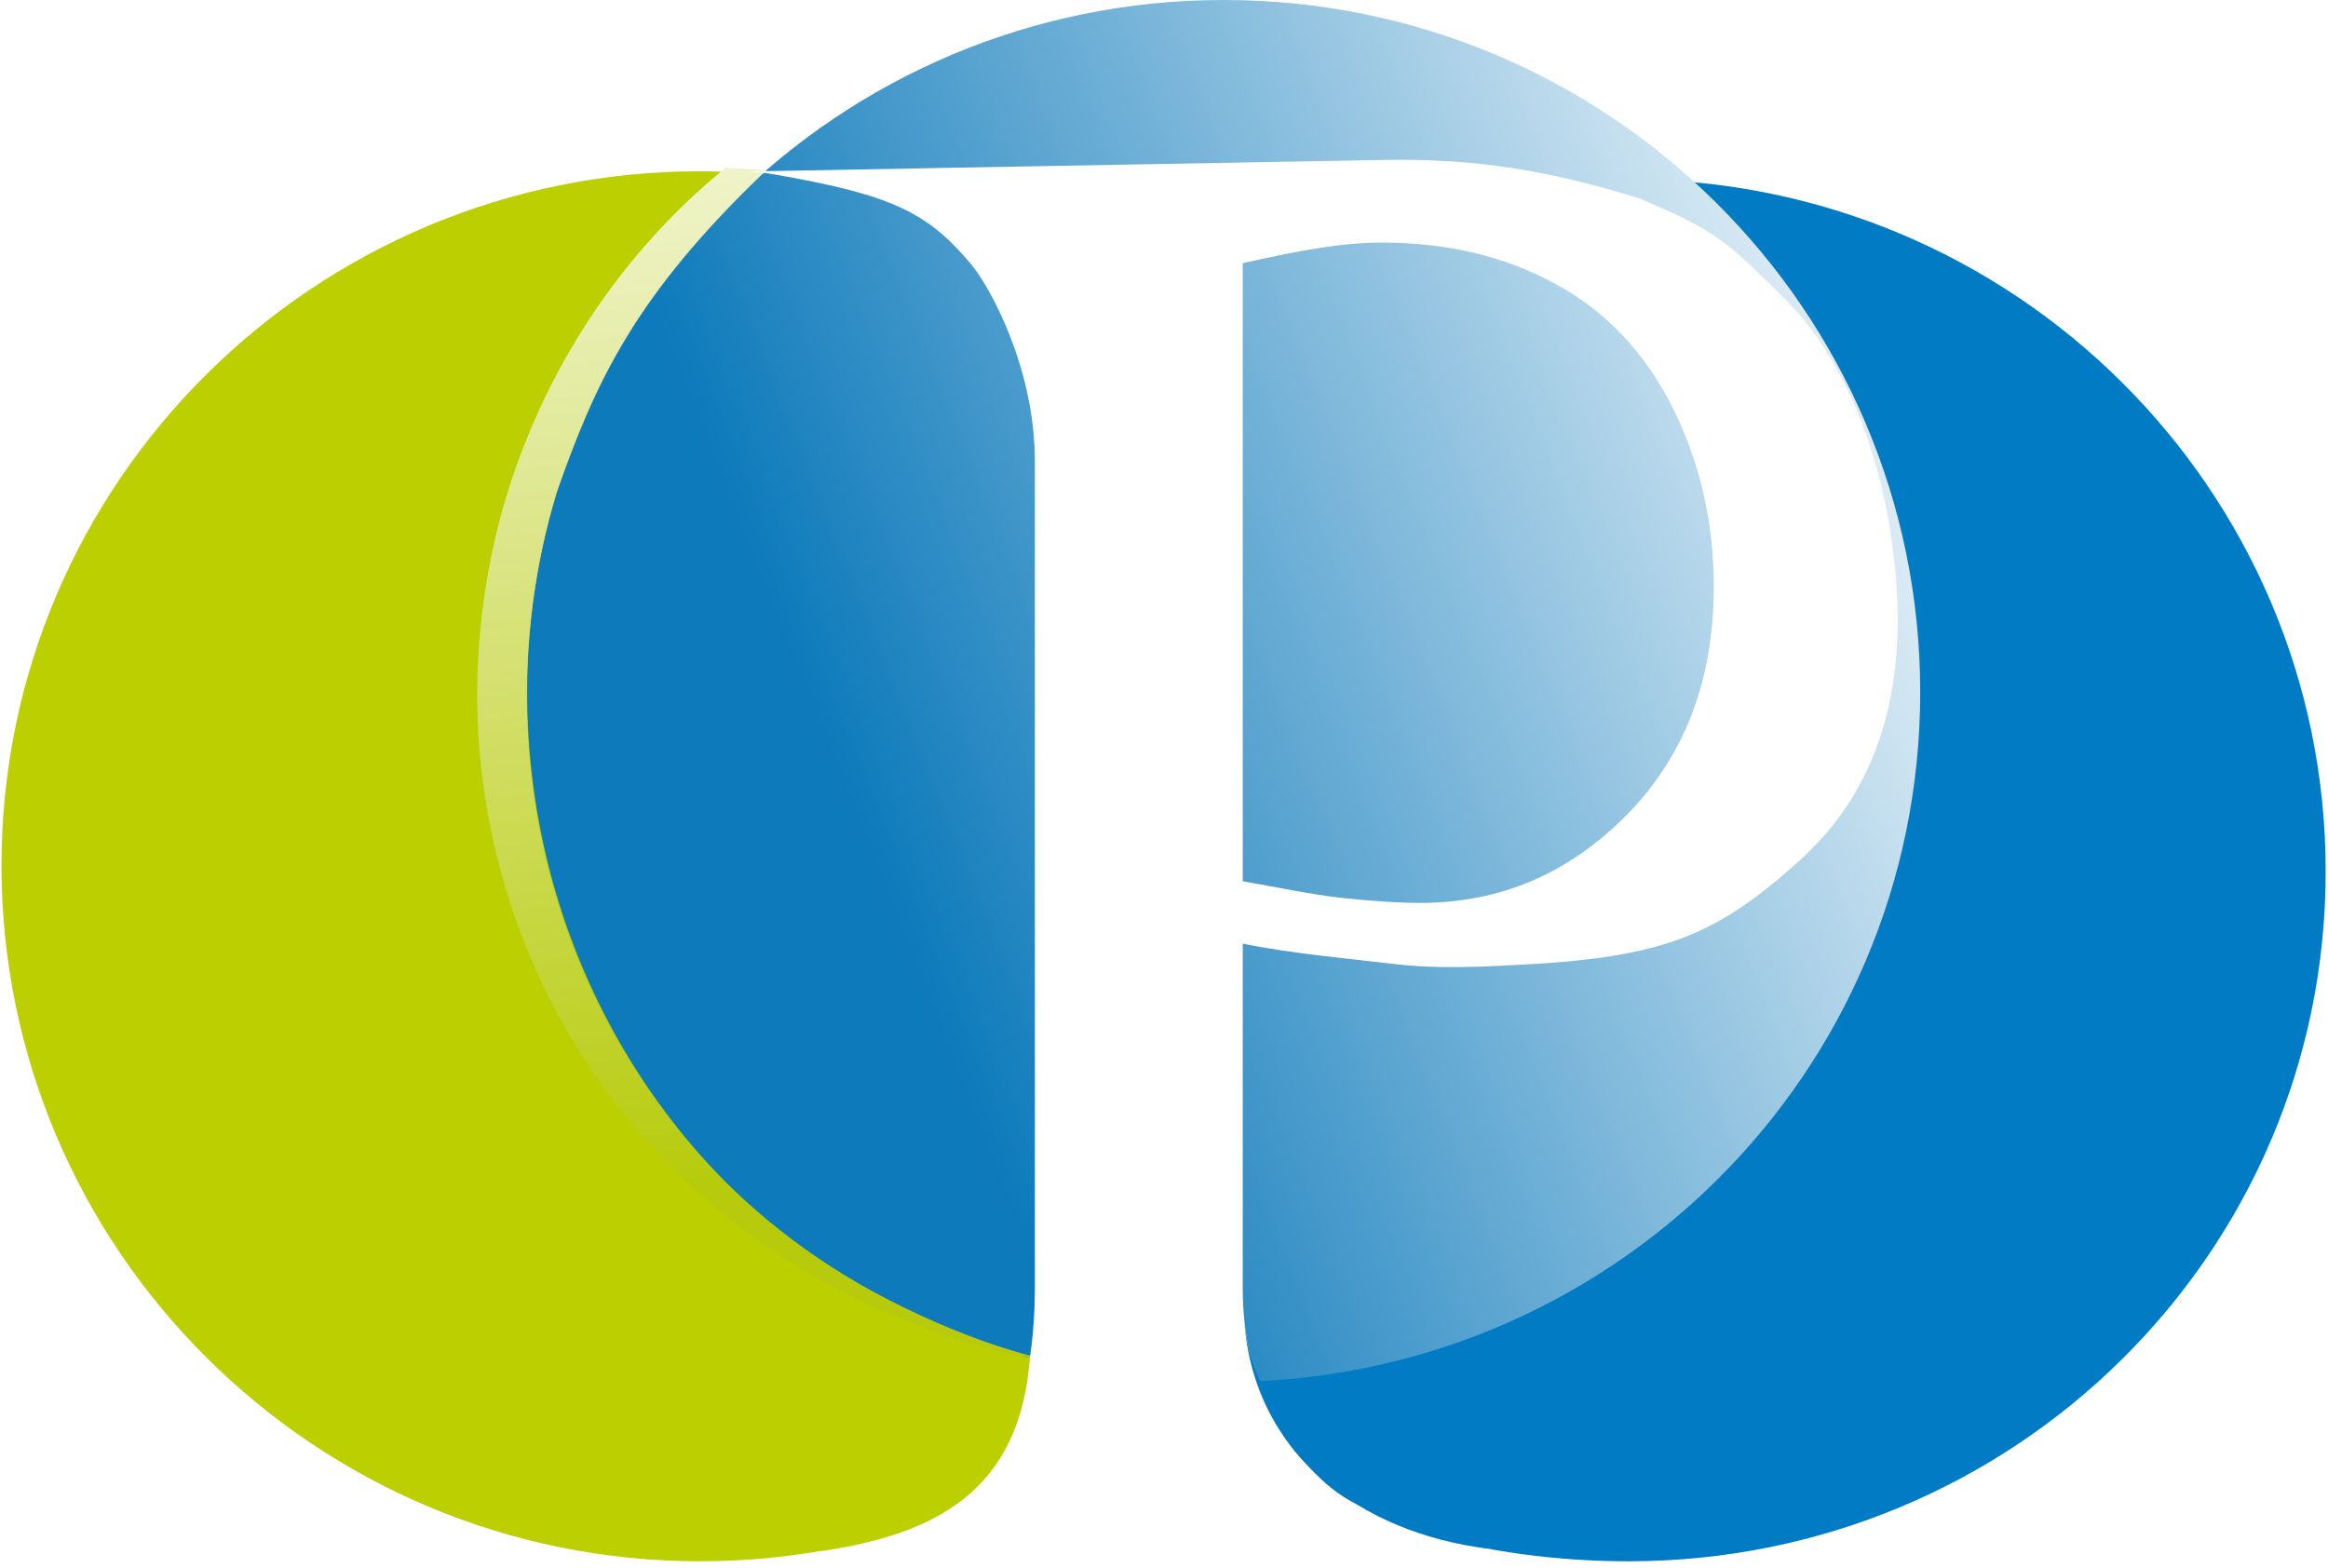
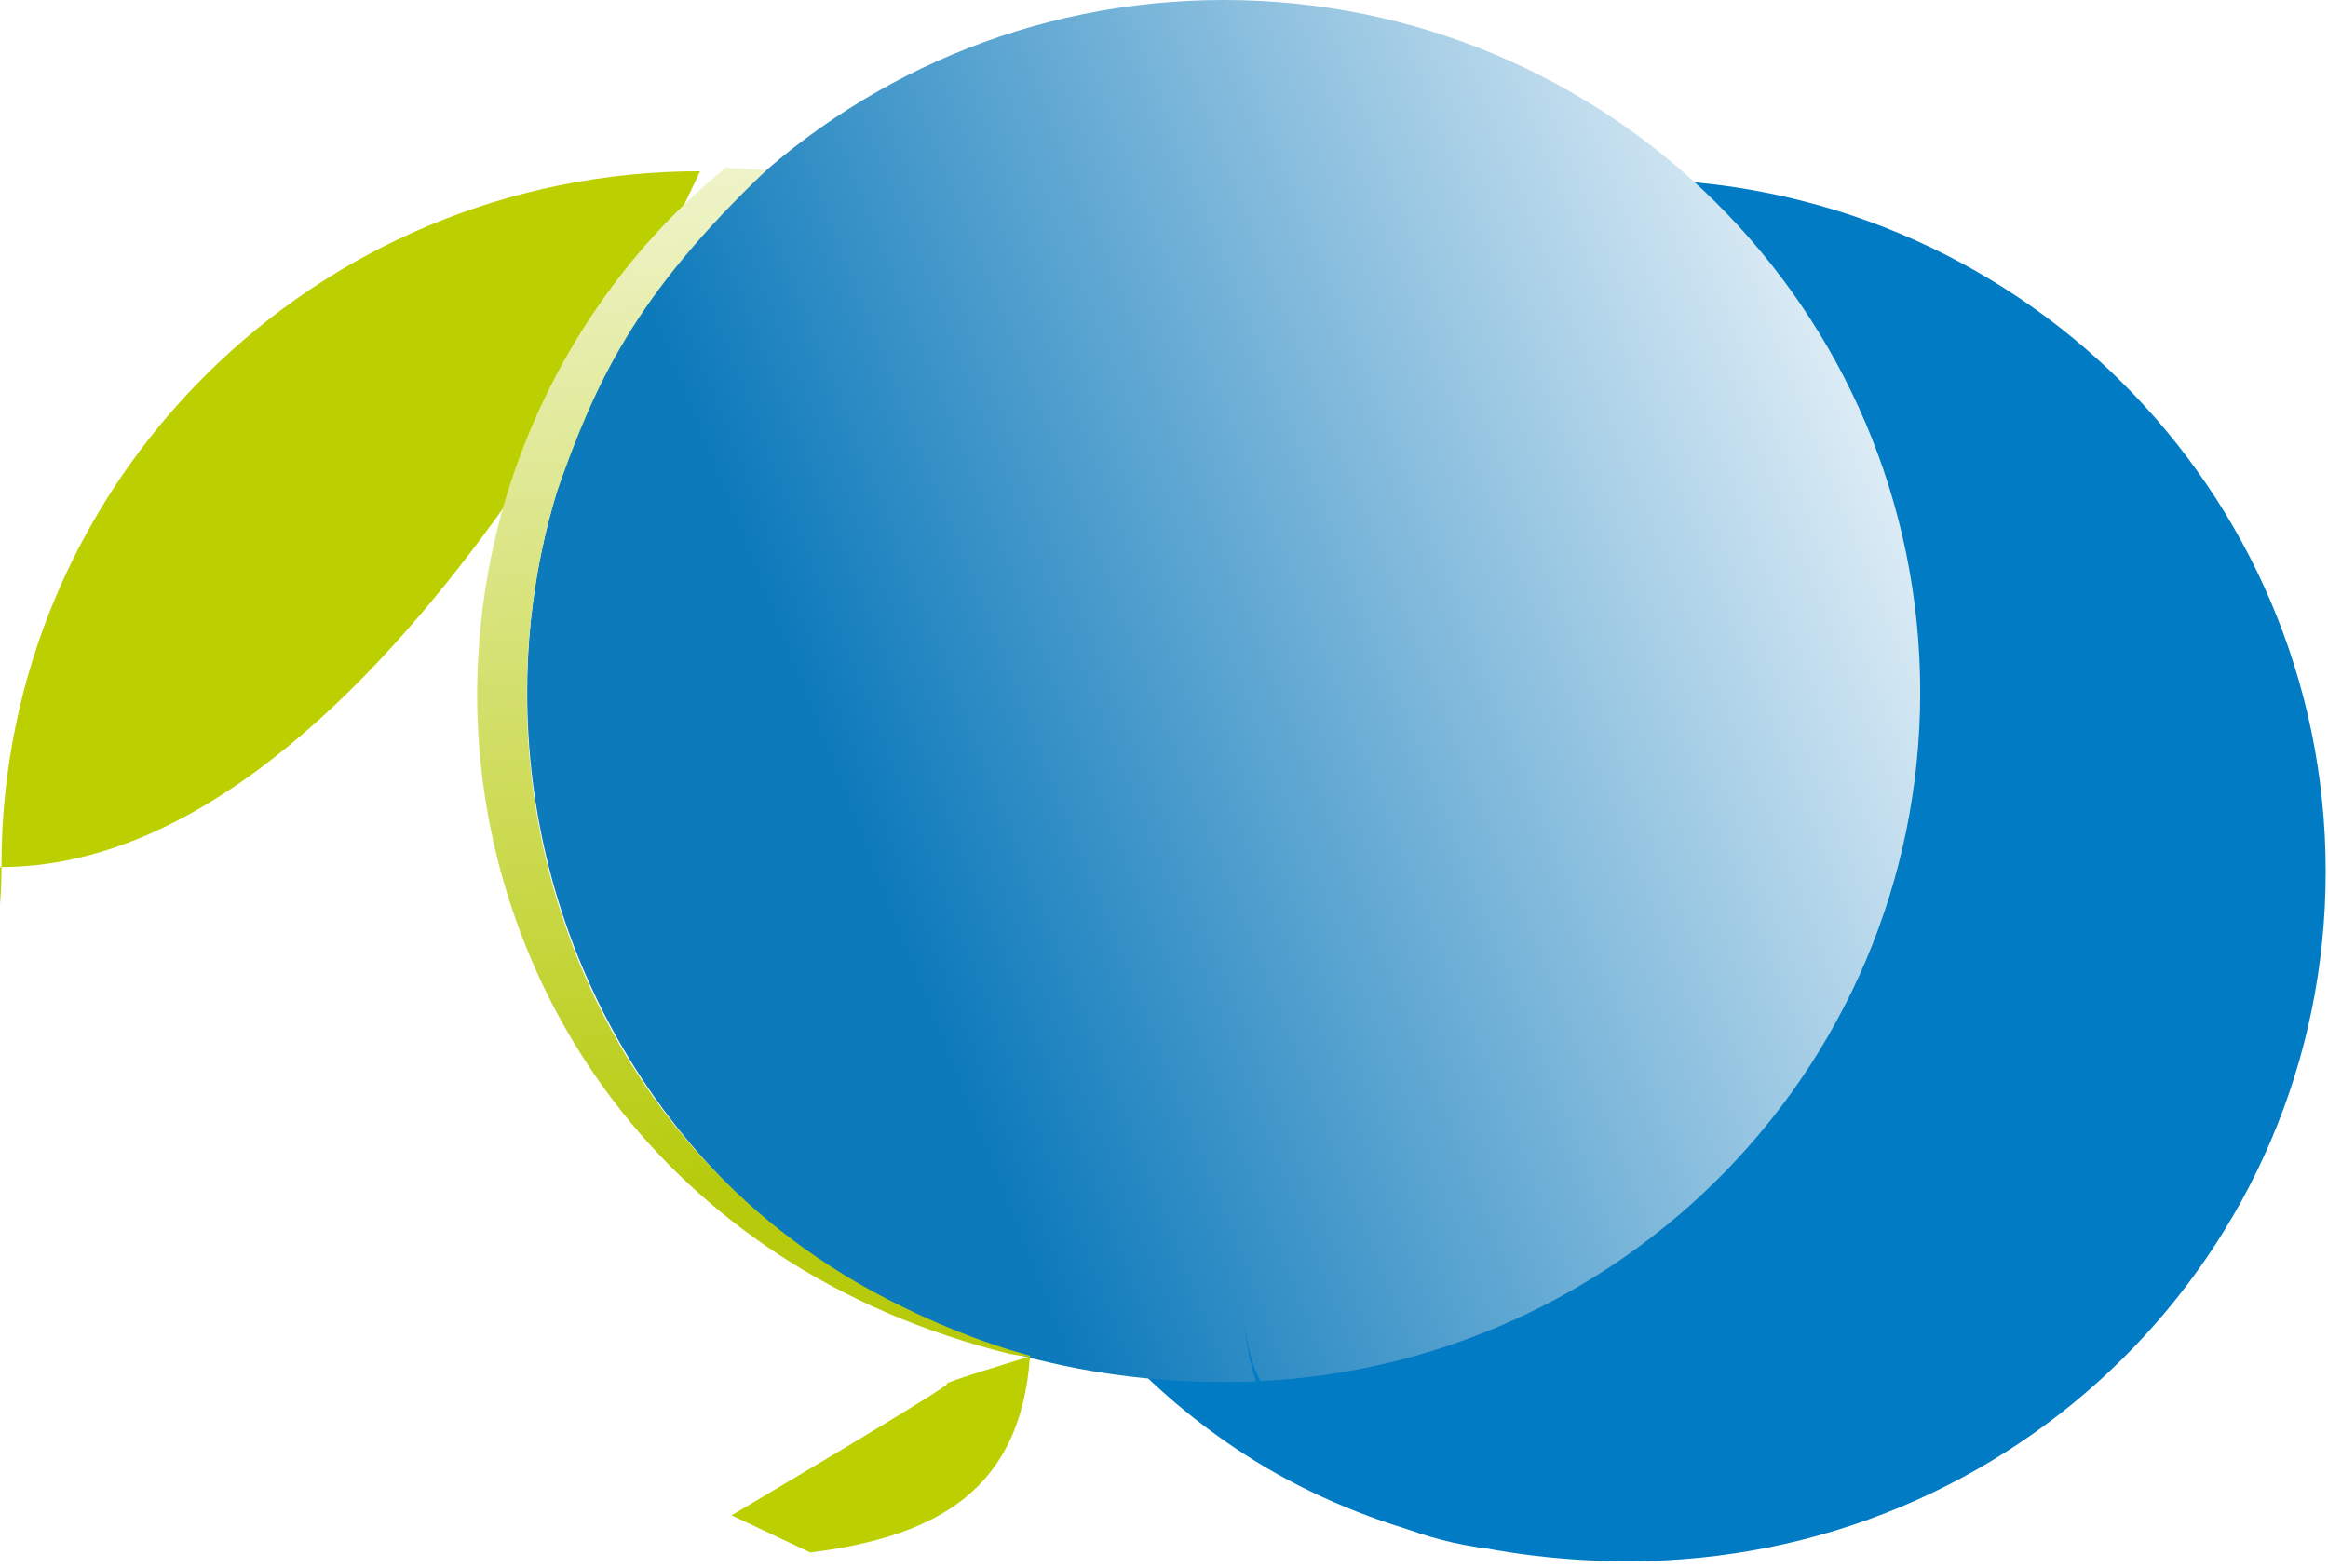
<svg xmlns="http://www.w3.org/2000/svg" viewBox="0 0 620.77 418.06">
  <defs>
    <style>
      .cls-1, .cls-2 {
        fill: none;
      }

      .cls-3 {
        filter: url(#luminosity-noclip-2);
      }

      .cls-4 {
        clip-path: url(#clippath);
      }

      .cls-5 {
        mask: url(#mask);
      }

      .cls-6 {
        fill: #fff;
      }

      .cls-2 {
        clip-rule: evenodd;
      }

      .cls-7 {
        clip-path: url(#clippath-1);
      }

      .cls-8 {
        clip-path: url(#clippath-4);
      }

      .cls-9 {
        clip-path: url(#clippath-3);
      }

      .cls-10 {
        clip-path: url(#clippath-2);
      }

      .cls-11 {
        clip-path: url(#clippath-6);
      }

      .cls-12 {
        clip-path: url(#clippath-5);
      }

      .cls-13 {
        mix-blend-mode: hard-light;
      }

      .cls-14 {
        fill: url(#Degradado_sin_nombre_15);
        mix-blend-mode: multiply;
      }

      .cls-15 {
        fill: url(#Degradado_sin_nombre_13);
      }

      .cls-16 {
        fill: url(#Degradado_sin_nombre_12);
      }

      .cls-17 {
        fill: url(#Degradado_sin_nombre_14);
      }

      .cls-18 {
        fill: #bccf00;
      }

      .cls-18, .cls-19 {
        fill-rule: evenodd;
      }

      .cls-19 {
        fill: #007bc4;
      }

      .cls-20 {
        isolation: isolate;
      }

      .cls-21 {
        mask: url(#mask-2);
      }

      .cls-22 {
        mask: url(#mask-1);
      }
    </style>
    <clipPath id="clippath">
      <path class="cls-1" d="m140.57,184.58c0,63.53,31.25,120.41,80.42,153.63,29.7,20.07,66.83,30.36,105.45,30.36,102.57,0,185.59-82.04,185.59-183.98S428.86,0,326.31,0s-185.74,82.67-185.74,184.58" />
    </clipPath>
    <linearGradient id="Degradado_sin_nombre_12" data-name="Degradado sin nombre 12" x1="-1303.9" y1="708.81" x2="-1298.88" y2="708.81" gradientTransform="translate(-87491.08 -47679.18) rotate(180) scale(67.53 -67.53)" gradientUnits="userSpaceOnUse">
      <stop offset="0" stop-color="#fff" />
      <stop offset="1" stop-color="#0d7abb" />
    </linearGradient>
    <clipPath id="clippath-1">
      <path class="cls-1" d="m133.49,137.73c-4.05,15.19-6.24,31.2-6.26,47.72h0c.21,76.84,49.17,152.75,142.23,175.66,1.73.28,3.43.55,5.16.77l.04-.35c-13.38-3.61-26.21-8.97-38.22-15.15-81.68-42.25-111.96-136.11-87.99-215.06,10.28-29.19,20.57-52.26,55.9-85.94-2.03-.18-8.9-.58-10.87-.65-30.81,25.16-50.64,58.56-60,93" />
    </clipPath>
    <linearGradient id="Degradado_sin_nombre_13" data-name="Degradado sin nombre 13" x1="-1286.51" y1="719.03" x2="-1281.5" y2="719.03" gradientTransform="translate(-49322.83 88571.46) rotate(90) scale(68.87 -68.87)" gradientUnits="userSpaceOnUse">
      <stop offset="0" stop-color="#fff" />
      <stop offset="1" stop-color="#b7cb0c" />
    </linearGradient>
    <filter id="luminosity-noclip" x="63.31" y="-8392.44" width="298.45" height="32766" color-interpolation-filters="sRGB" filterUnits="userSpaceOnUse">
      <feFlood flood-color="#fff" result="bg" />
      <feBlend in="SourceGraphic" in2="bg" />
    </filter>
    <mask id="mask" x="63.31" y="-8392.44" width="298.45" height="32766" maskUnits="userSpaceOnUse" />
    <clipPath id="clippath-2">
      <rect class="cls-1" x="140.44" y="46.11" width="185.96" height="320.57" />
    </clipPath>
    <filter id="luminosity-noclip-2" x="63.31" y="23.58" width="298.45" height="365.62" color-interpolation-filters="sRGB" filterUnits="userSpaceOnUse">
      <feFlood flood-color="#fff" result="bg" />
      <feBlend in="SourceGraphic" in2="bg" />
    </filter>
    <clipPath id="clippath-3">
      <rect class="cls-1" x="140.44" y="46.11" width="185.96" height="320.57" />
    </clipPath>
    <clipPath id="clippath-4">
      <path class="cls-2" d="m203.52,46.11c-109.83,95.48-74.98,291.65,94.64,320.57,9.27-9.01,22.63-16.04,24.6-27.72,8.61-51.01,3.9-236.07-35.7-263.66-24.05-16.77-52.54-27.35-83.54-29.19" />
    </clipPath>
    <filter id="luminosity-noclip-3" x="63.31" y="-8392.44" width="298.45" height="32766" color-interpolation-filters="sRGB" filterUnits="userSpaceOnUse">
      <feFlood flood-color="#fff" result="bg" />
      <feBlend in="SourceGraphic" in2="bg" />
    </filter>
    <mask id="mask-2" x="63.31" y="-8392.44" width="298.45" height="32766" maskUnits="userSpaceOnUse" />
    <linearGradient id="Degradado_sin_nombre_15" data-name="Degradado sin nombre 15" x1="-1266.73" y1="702.63" x2="-1261.71" y2="702.63" gradientTransform="translate(71244.56 39661.5) scale(56.15 -56.15)" gradientUnits="userSpaceOnUse">
      <stop offset="0" stop-color="#fff" />
      <stop offset=".05" stop-color="#dedede" />
      <stop offset=".14" stop-color="#b1b1b1" />
      <stop offset=".23" stop-color="#898a88" />
      <stop offset=".32" stop-color="#676867" />
      <stop offset=".42" stop-color="#4c4d4b" />
      <stop offset=".53" stop-color="#373836" />
      <stop offset=".65" stop-color="#282927" />
      <stop offset=".79" stop-color="#1f201e" />
      <stop offset="1" stop-color="#1d1e1c" />
    </linearGradient>
    <mask id="mask-1" x="63.31" y="23.58" width="298.45" height="365.62" maskUnits="userSpaceOnUse">
      <g class="cls-3">
        <g class="cls-9">
          <g class="cls-20">
            <g class="cls-8">
              <g class="cls-21">
                <rect class="cls-14" x="78.97" y="35.52" width="267.13" height="341.74" transform="translate(-18.69 21.17) rotate(-5.46)" />
              </g>
            </g>
          </g>
        </g>
      </g>
    </mask>
    <clipPath id="clippath-5">
      <rect class="cls-1" x="140.44" y="46.11" width="185.96" height="320.57" />
    </clipPath>
    <clipPath id="clippath-6">
      <path class="cls-2" d="m203.52,46.11c-109.83,95.48-74.98,291.65,94.64,320.57,9.27-9,22.63-16.04,24.6-27.72,8.61-51.01,3.9-236.07-35.7-263.66-24.05-16.77-52.54-27.35-83.54-29.19" />
    </clipPath>
    <linearGradient id="Degradado_sin_nombre_14" data-name="Degradado sin nombre 14" x1="-1266.73" y1="702.63" x2="-1261.71" y2="702.63" gradientTransform="translate(71244.56 39661.5) scale(56.15 -56.15)" gradientUnits="userSpaceOnUse">
      <stop offset="0" stop-color="#ede008" />
      <stop offset=".04" stop-color="#e6dd08" />
      <stop offset=".22" stop-color="#d1d50a" />
      <stop offset=".42" stop-color="#c2cf0b" />
      <stop offset=".65" stop-color="#b9cc0b" />
      <stop offset="1" stop-color="#b7cb0c" />
    </linearGradient>
  </defs>
  <g class="cls-20">
    <g id="Capa_1" data-name="Capa 1">
      <g>
        <g>
-           <path class="cls-18" d="m186.67,45.67c102.88,0,186.3,82.91,186.3,185.15s-83.46,185.54-186.33,185.54S.4,333.03.4,230.81,83.82,45.67,186.67,45.67" />
+           <path class="cls-18" d="m186.67,45.67s-83.46,185.54-186.33,185.54S.4,333.03.4,230.81,83.82,45.67,186.67,45.67" />
          <path class="cls-19" d="m434.43,47.82c102.55,0,185.72,82.66,185.72,184.58s-83.14,183.86-185.7,183.96c-38.66.03-75.65-10.25-105.34-30.35-49.18-33.2-80.41-90.08-80.41-153.62,0-101.92,83.18-184.58,185.73-184.58" />
        </g>
        <g class="cls-4">
          <rect class="cls-16" x="85.74" y="-55.47" width="481.13" height="479.5" transform="translate(-44.94 133.19) rotate(-21.62)" />
        </g>
        <g class="cls-7">
          <rect class="cls-15" x="107.34" y="37.38" width="184.46" height="331.87" transform="translate(-21.34 23.42) rotate(-6.38)" />
        </g>
        <g class="cls-5">
          <g class="cls-10">
            <g class="cls-22">
              <g class="cls-13">
                <g class="cls-12">
                  <g class="cls-11">
                    <rect class="cls-17" x="78.97" y="35.52" width="267.13" height="341.74" transform="translate(-18.69 21.17) rotate(-5.46)" />
                  </g>
                </g>
              </g>
            </g>
          </g>
        </g>
-         <path class="cls-6" d="m331.38,251.67v91.87c0,24.9,10.35,39.92,16.12,46.01,7.74,8.58,15.52,15.01,31.23,15.01h16.03v12.85h-178.32v-12.85h15.61c17.6,0,26.88-6.64,34.41-17.52,4.1-6.08,9.49-20.98,9.49-43.5V123.05c0-24.92-11.93-46.52-17.01-52.6-11.62-13.84-21.09-18.48-52.37-23.92-2.13-.39-4.37-.56-6.79-.81l169.21-3.07c24.38-.46,44.18,2.79,68.42,10.35,19.44,8.35,22.08,10.25,38.63,26.81,16.12,16.12,25.89,41.97,28.99,68.89,3.74,32.2-2.68,60.49-25.1,80.72-22.38,20.21-36.53,25.93-75.1,27.89-9.94.51-21.47,1.15-33.1-.24-11.63-1.39-27.03-2.72-40.34-5.41m0-16.65c10.89,1.89,17.47,3.38,25.85,4.38,8.39.9,15.52,1.39,21.48,1.39,21.27,0,39.61-7.78,55.11-23.52,15.39-15.68,23.16-35.91,23.16-60.83,0-17.16-3.66-33.11-11-47.77-7.44-14.75-17.82-25.73-31.34-33-13.51-7.38-28.91-10.96-46.09-10.96-10.38,0-20.72,1.79-37.18,5.48v164.83Z" />
        <path class="cls-19" d="m331.8,352.24c2.47,35.56,30.98,56.44,64.76,60.73l17.98-9.72s-59.44-35.1-57.44-35.1c.58,0-15.19,6.17-18.04,3.84-6.17-5-7.27-19.74-7.27-19.74" />
        <path class="cls-18" d="m274.64,361.72c-2.46,35.58-24.77,48.02-58.55,52.3l-21.03-9.92s59.43-35.09,57.47-35.09,22.11-7.28,22.11-7.28" />
      </g>
    </g>
  </g>
</svg>